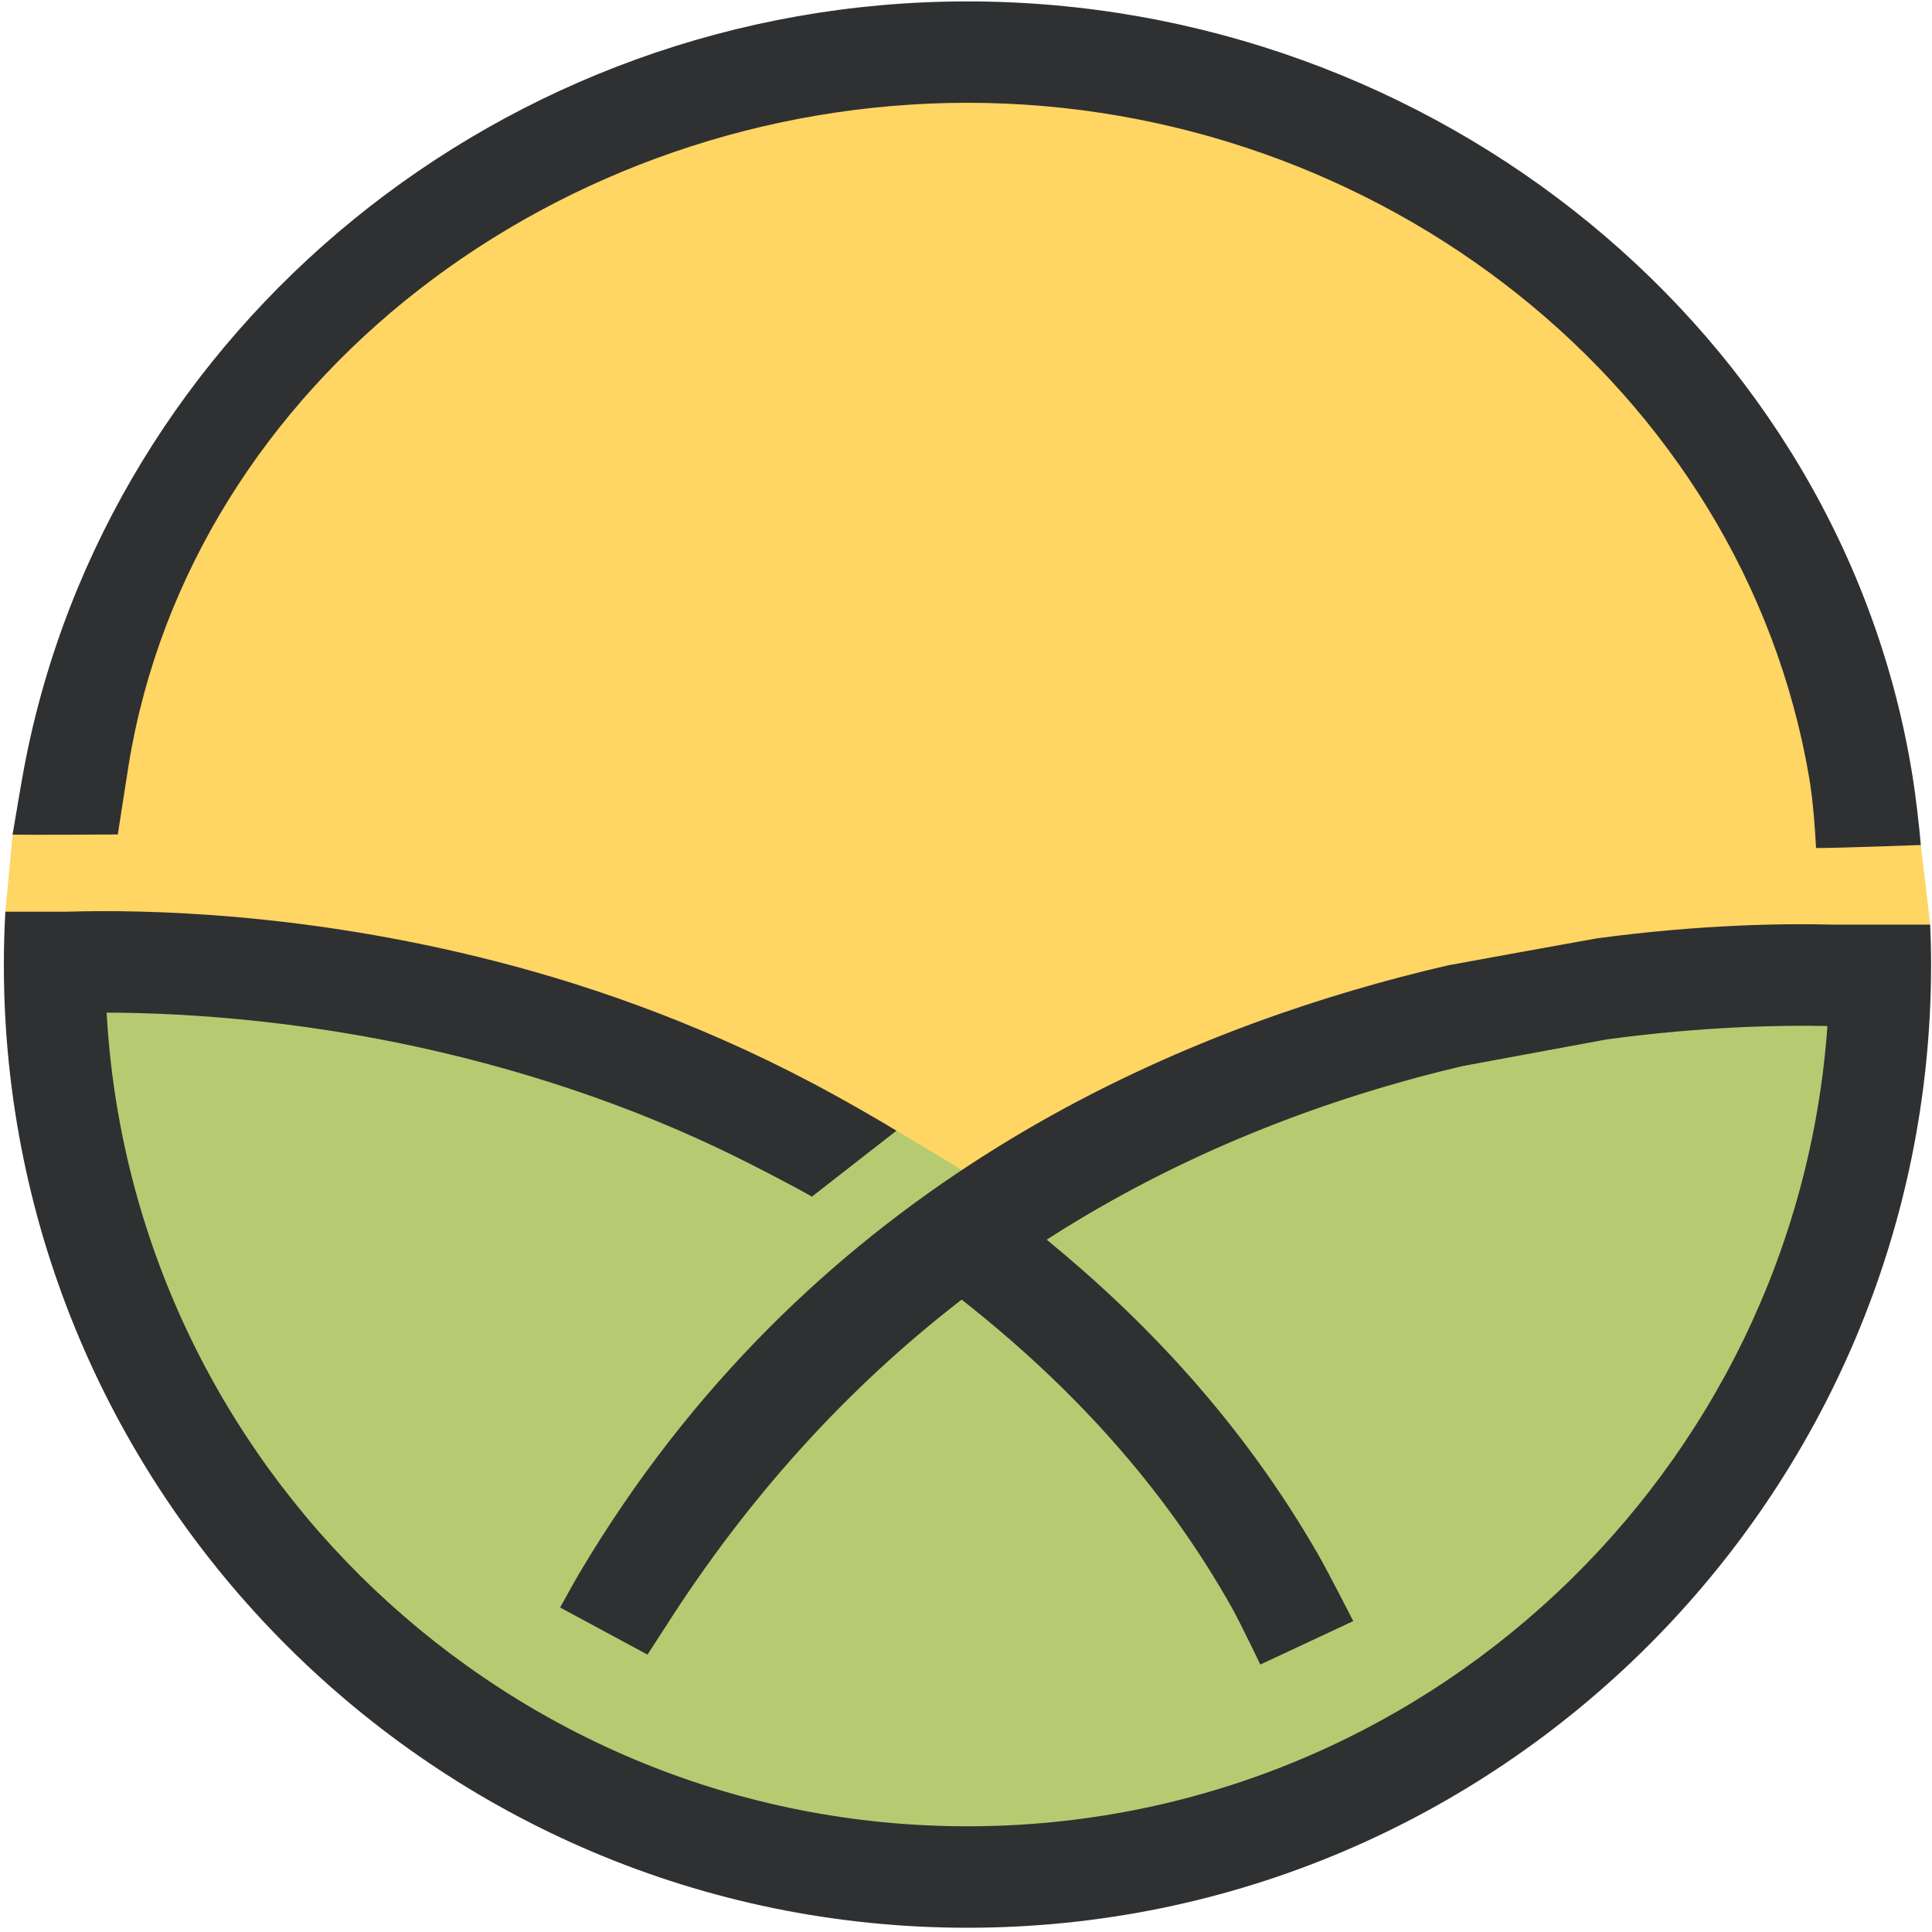
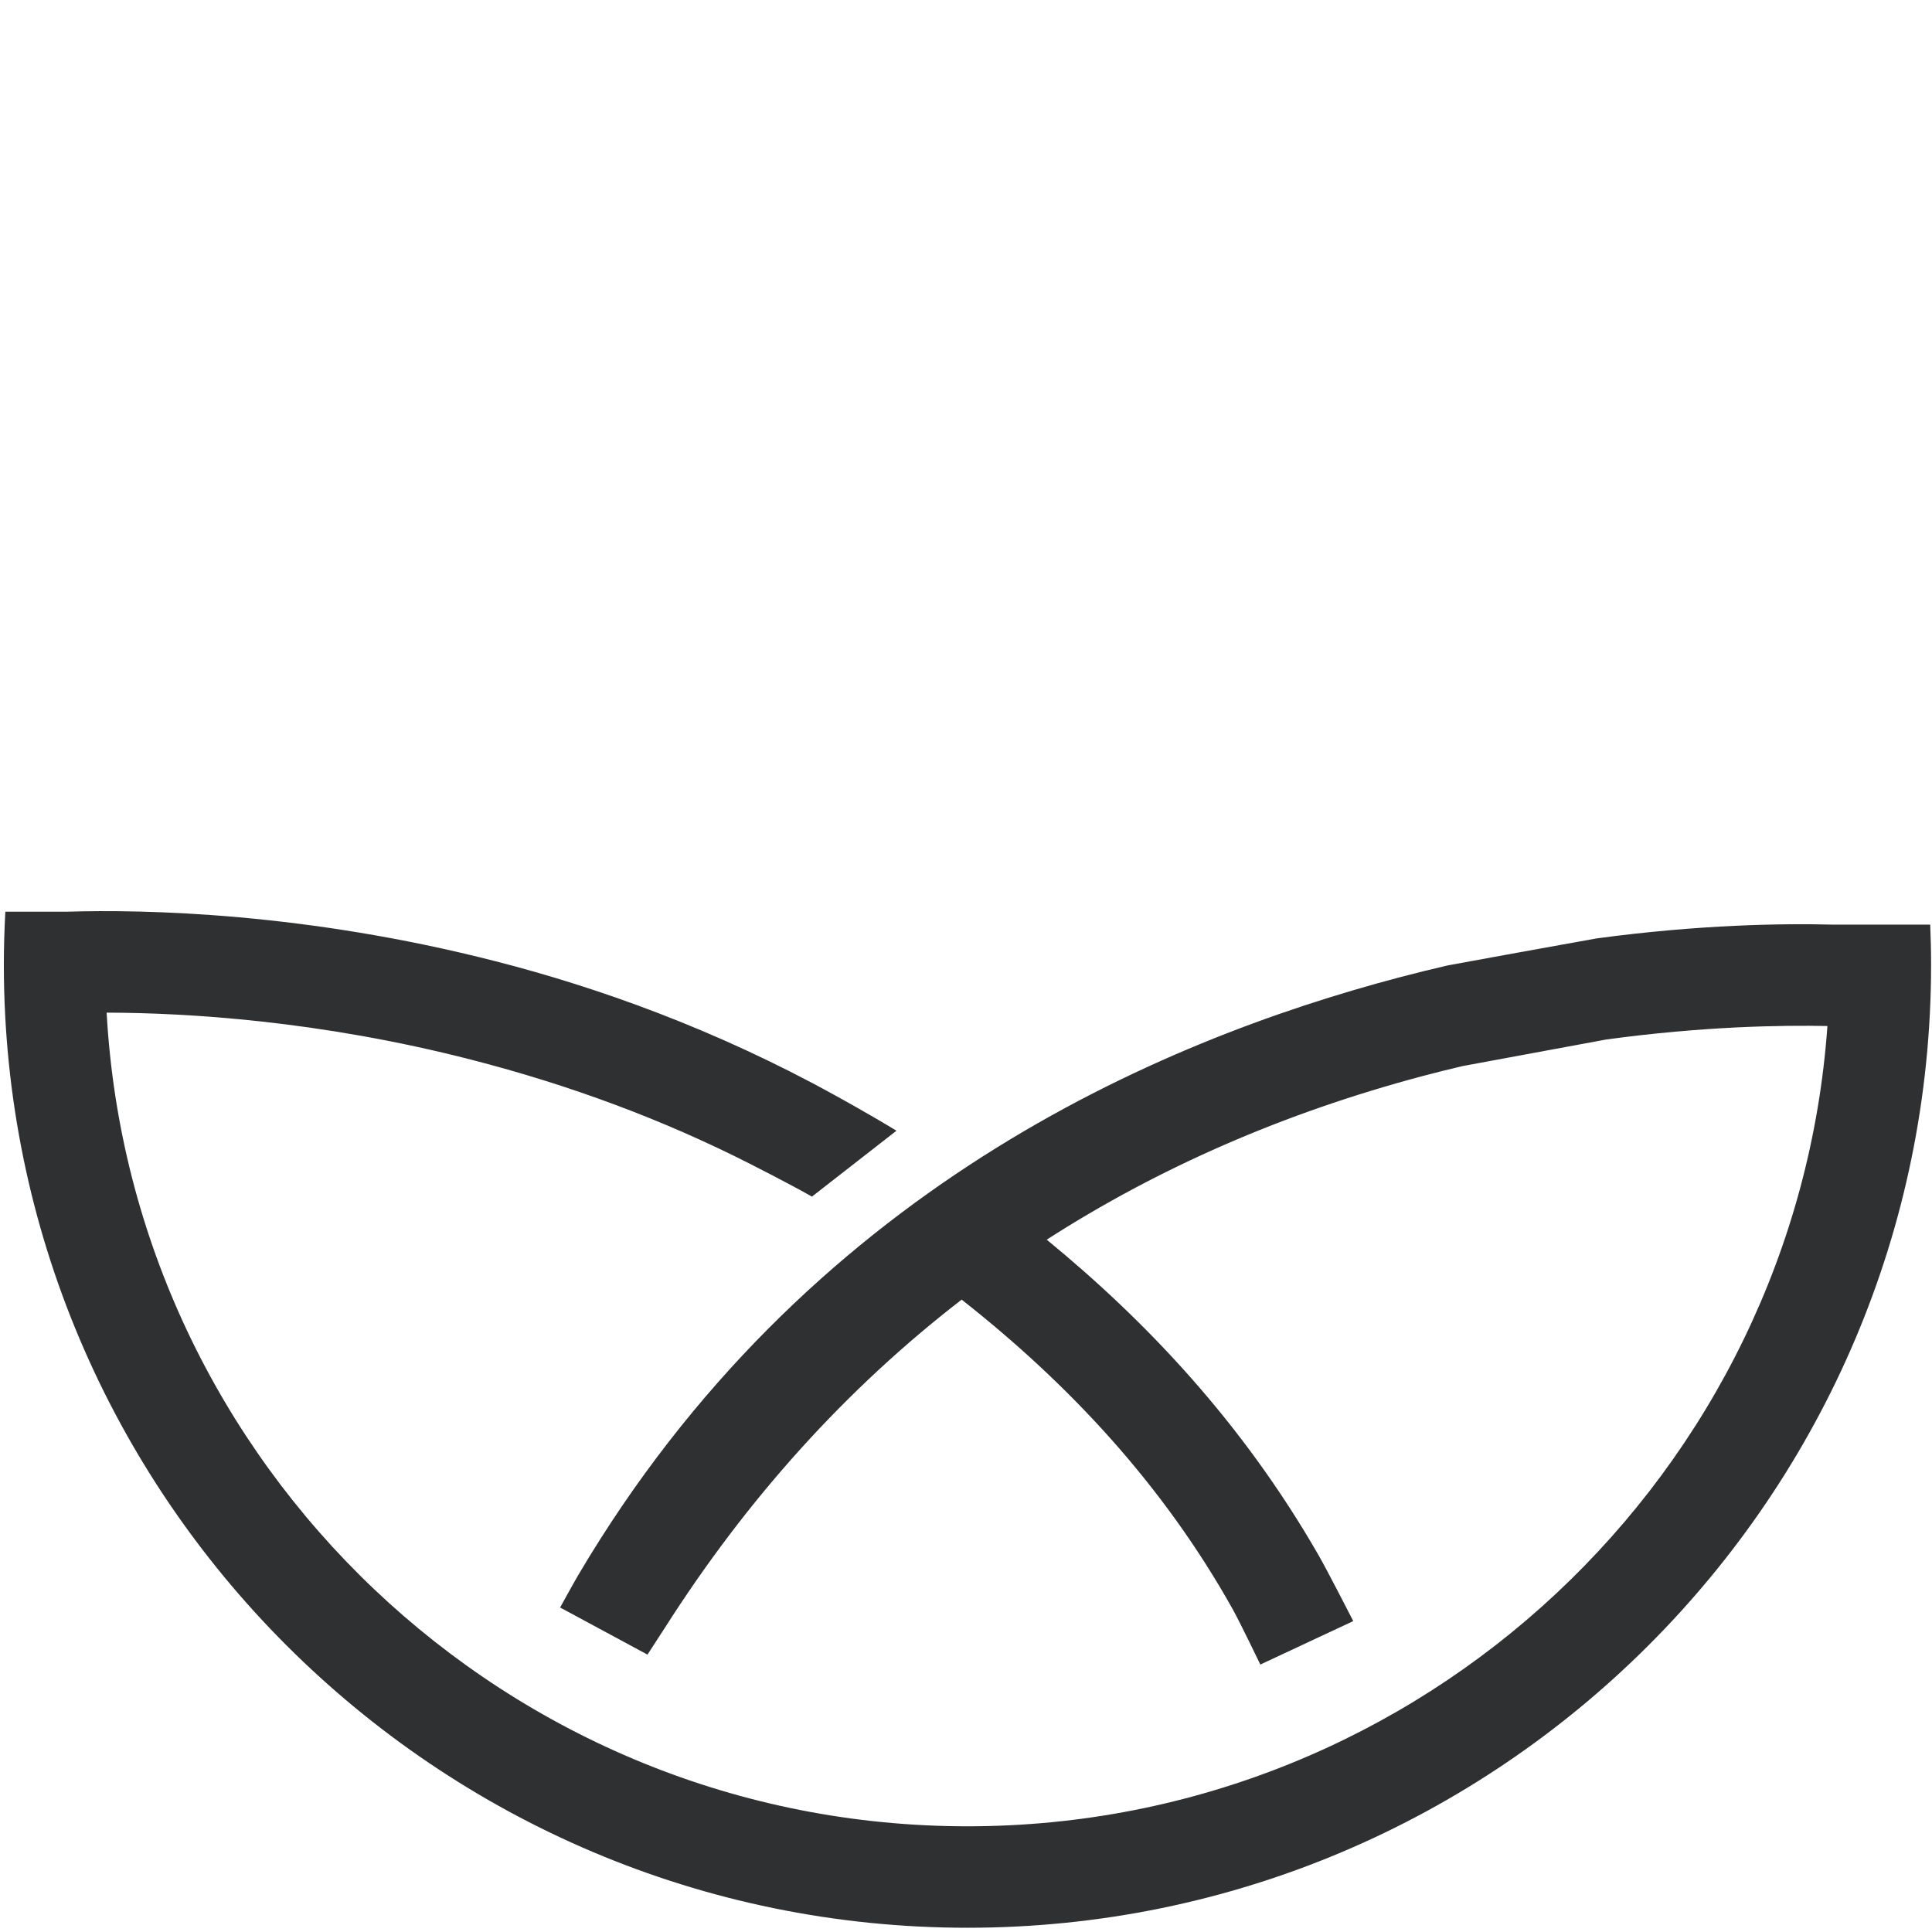
<svg xmlns="http://www.w3.org/2000/svg" width="383" height="383" viewBox="0 0 383 383" fill="none">
-   <path d="M12.359 147.911L36.114 97.972L88.489 42.754L158.076 13.999H208.146L277.975 35.706L316.515 61.405L346.195 98.374L364.976 140.85L380.795 167.501L382.645 183.299L371.84 194.822H330.672L246.257 215.658L190.397 245.096L153.599 220.589L68.501 192.316L1.058 180.739L2.506 165.451" fill="#FFD563" />
-   <path d="M12.359 194.635L14.96 241.787L45.216 303.812L102.269 351.715L178.935 373.609L242.826 364.953L315.564 327.998L359.198 261.859L374.709 197.77L329.532 191.379L323.607 190.333H317.668L300.818 195.586L270.213 205.394L246.257 215.658L224.809 225.466L197.502 236.012L177.581 224.06L52.522 194.635L20.188 191.325L12.359 194.635Z" fill="#B6CB71" />
  <path d="M382.645 183.299H363.327C353.595 183.044 337.066 183.259 316.502 186.032L300.818 188.86L287.023 191.379C283.94 192.089 280.803 192.866 277.626 193.697C229.058 206.48 159.591 236.32 114.737 312.066C113.771 313.701 111.037 318.672 111.037 318.672L128.357 328.011C128.357 328.011 130.944 324.045 131.788 322.718C148.116 297.072 167.728 275.325 190.638 257.638C211.846 274.307 230.546 294.312 244.341 318.953C245.842 321.647 249.85 329.981 249.85 329.981L268.269 321.365C268.269 321.365 263.229 311.503 261.392 308.301C246.298 282.025 227.195 261.899 207.502 245.753C229.648 231.509 254.488 220.643 282.037 213.313C284.704 212.603 287.318 211.96 289.919 211.344L296.072 210.205L316.502 206.426L318.459 206.064C337.656 203.451 353.206 203.21 362.268 203.398C355.995 291.927 281.929 362.045 191.791 362.045C100.741 362.045 26.113 290.52 21.14 200.745C37.052 200.785 63.26 202.326 93.301 210.044C113.101 215.122 131.56 222.023 148.626 230.692C148.626 230.692 156.428 234.631 160.959 237.218L177.715 224.153C172.085 220.723 165.476 217.105 165.476 217.105C141.708 203.974 118.383 195.72 98.302 190.575C60.592 180.9 28.741 180.257 13.123 180.74H1.058C0.871 184.21 0.763 187.707 0.763 191.218C0.763 296.496 86.465 382.158 191.791 382.158C297.131 382.158 382.819 296.496 382.819 191.218C382.819 188.551 382.752 185.925 382.645 183.299Z" fill="#2F3031" />
-   <path d="M23.352 165.424C23.955 161.471 25.027 154.598 25.483 151.743C37.87 75.408 111.13 20.377 191.791 20.377C273.363 20.377 345.632 77.042 358.676 154.316C359.44 158.805 359.842 164.768 360.016 168.117C365.834 168.077 377.939 167.608 380.781 167.514C380.527 164.205 379.736 157.599 379.213 154.316C365.325 66.042 284.49 0.278 191.778 0.278C99.977 0.278 21.475 65.01 4.865 151.743C4.316 154.611 3.15 161.512 2.493 165.451C5.67 165.531 20.456 165.451 23.352 165.424Z" fill="#2F3031" />
</svg>